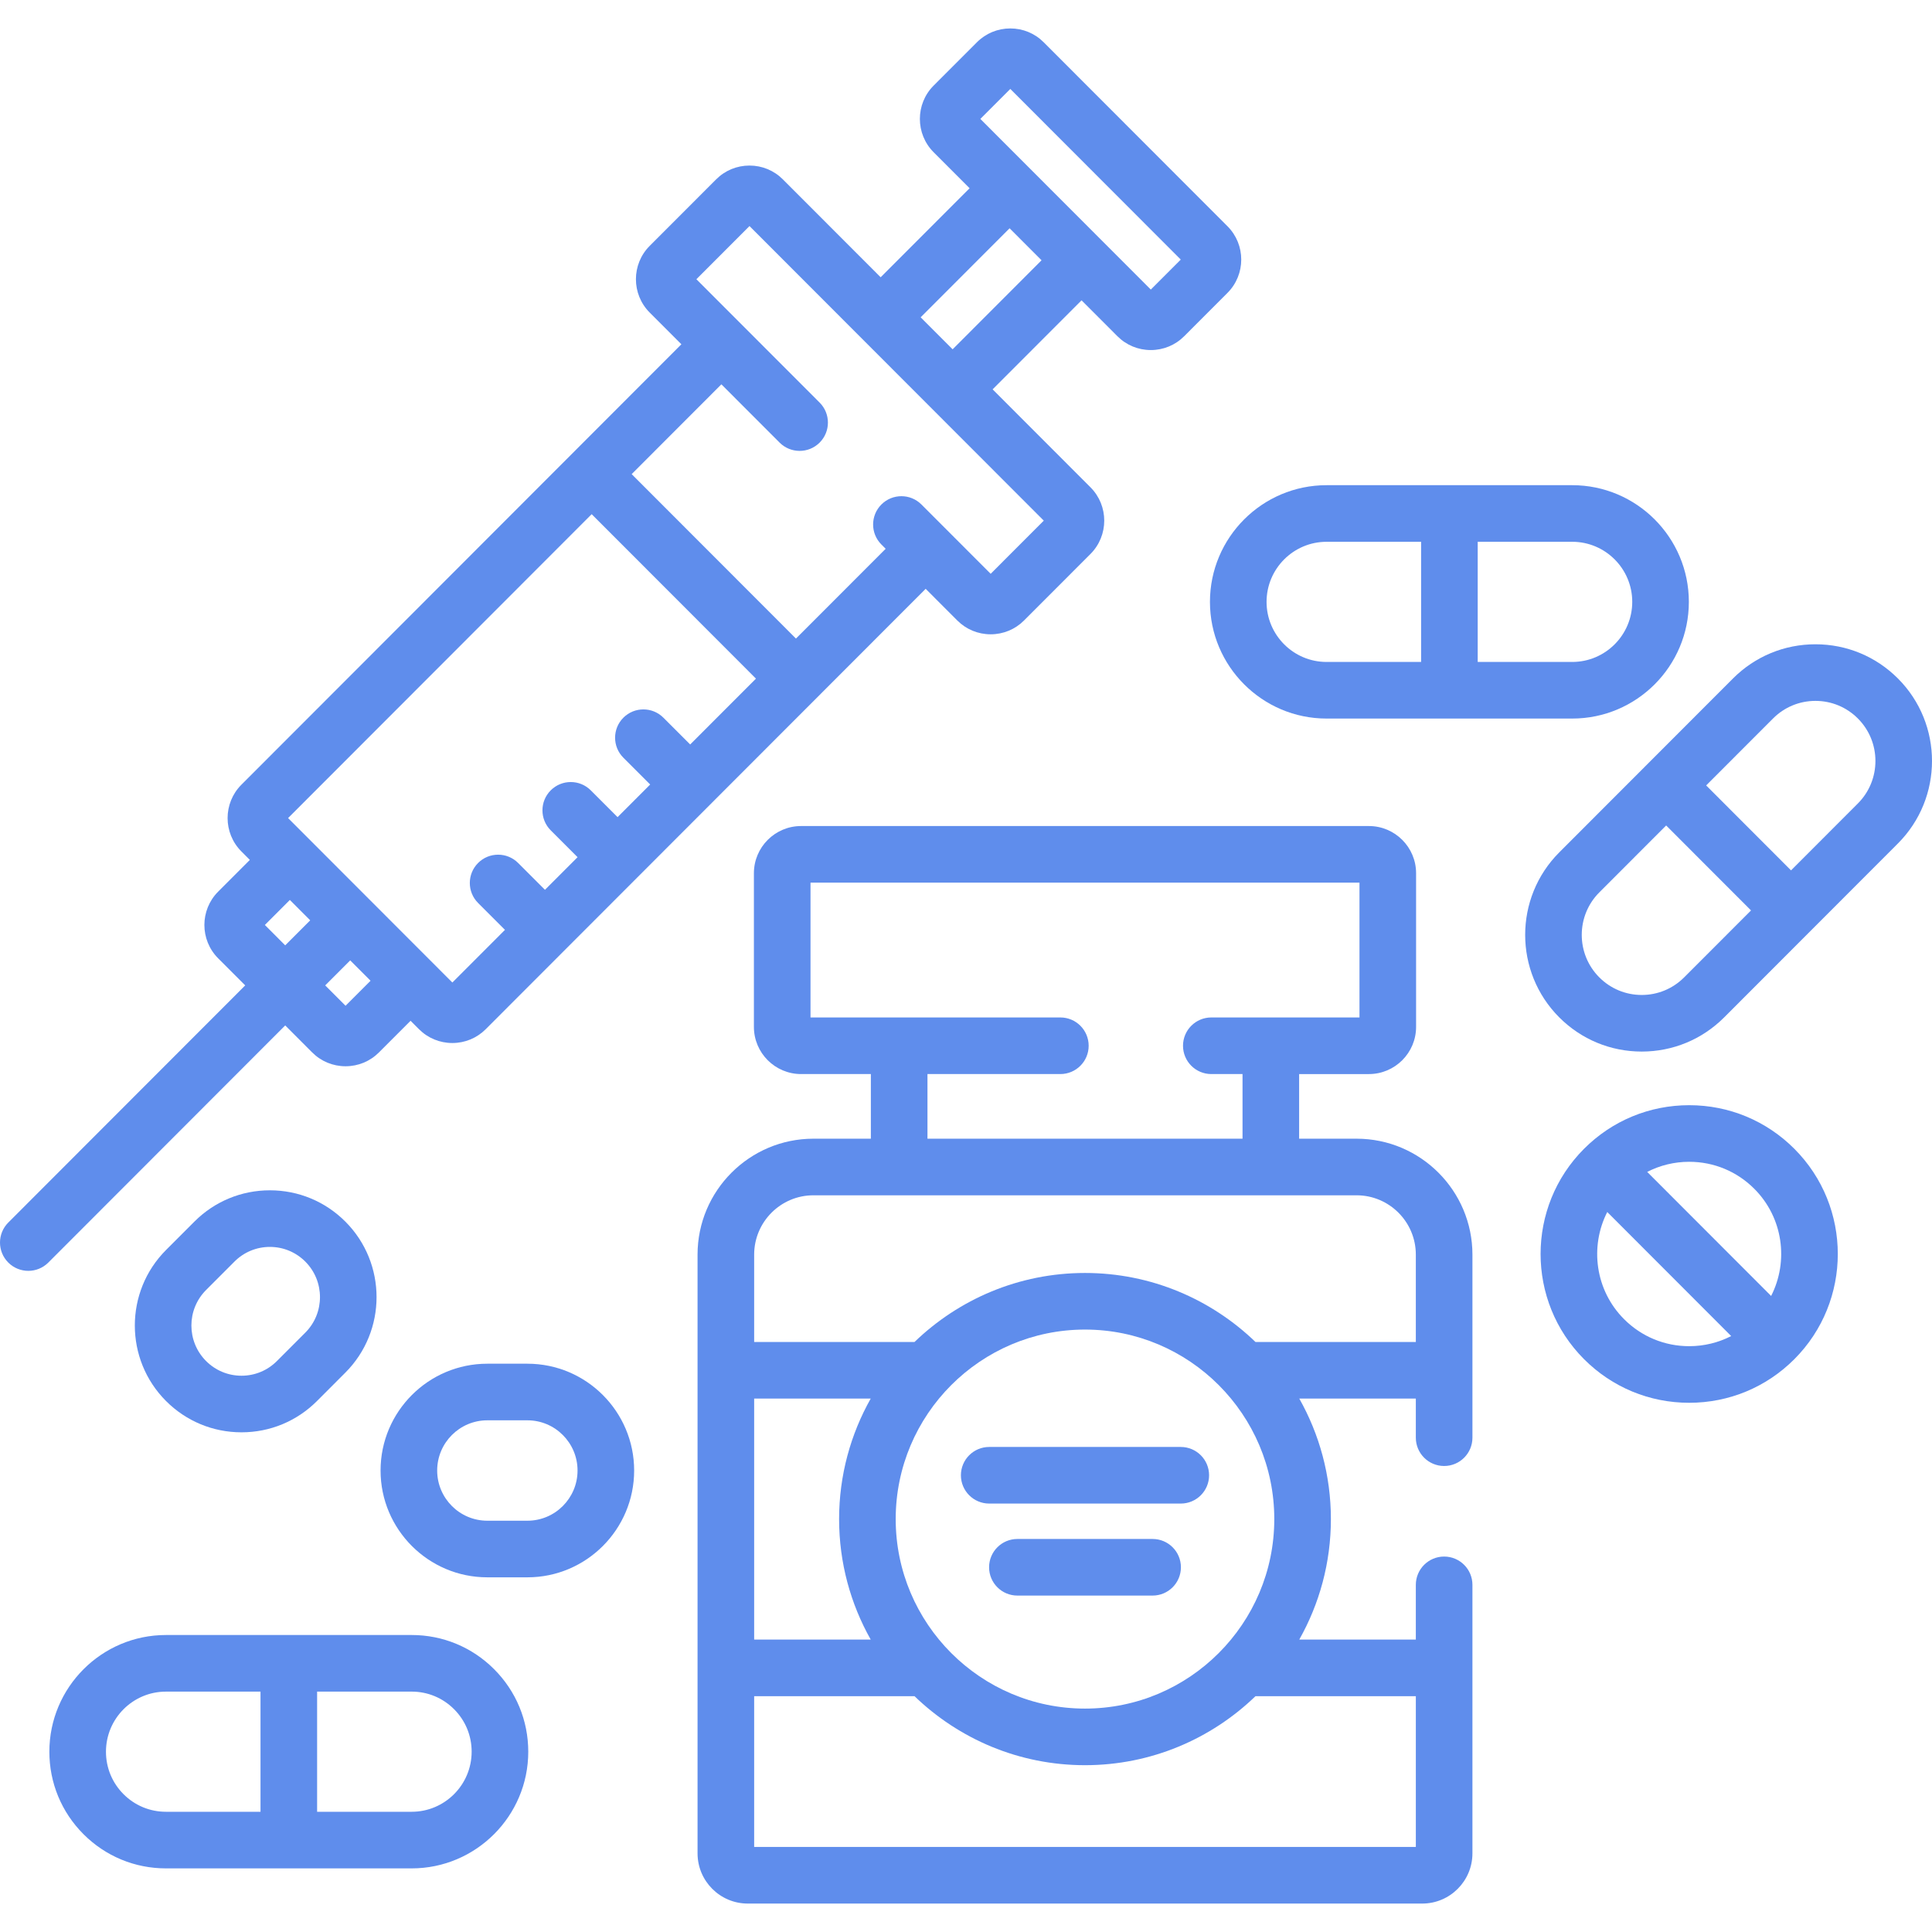
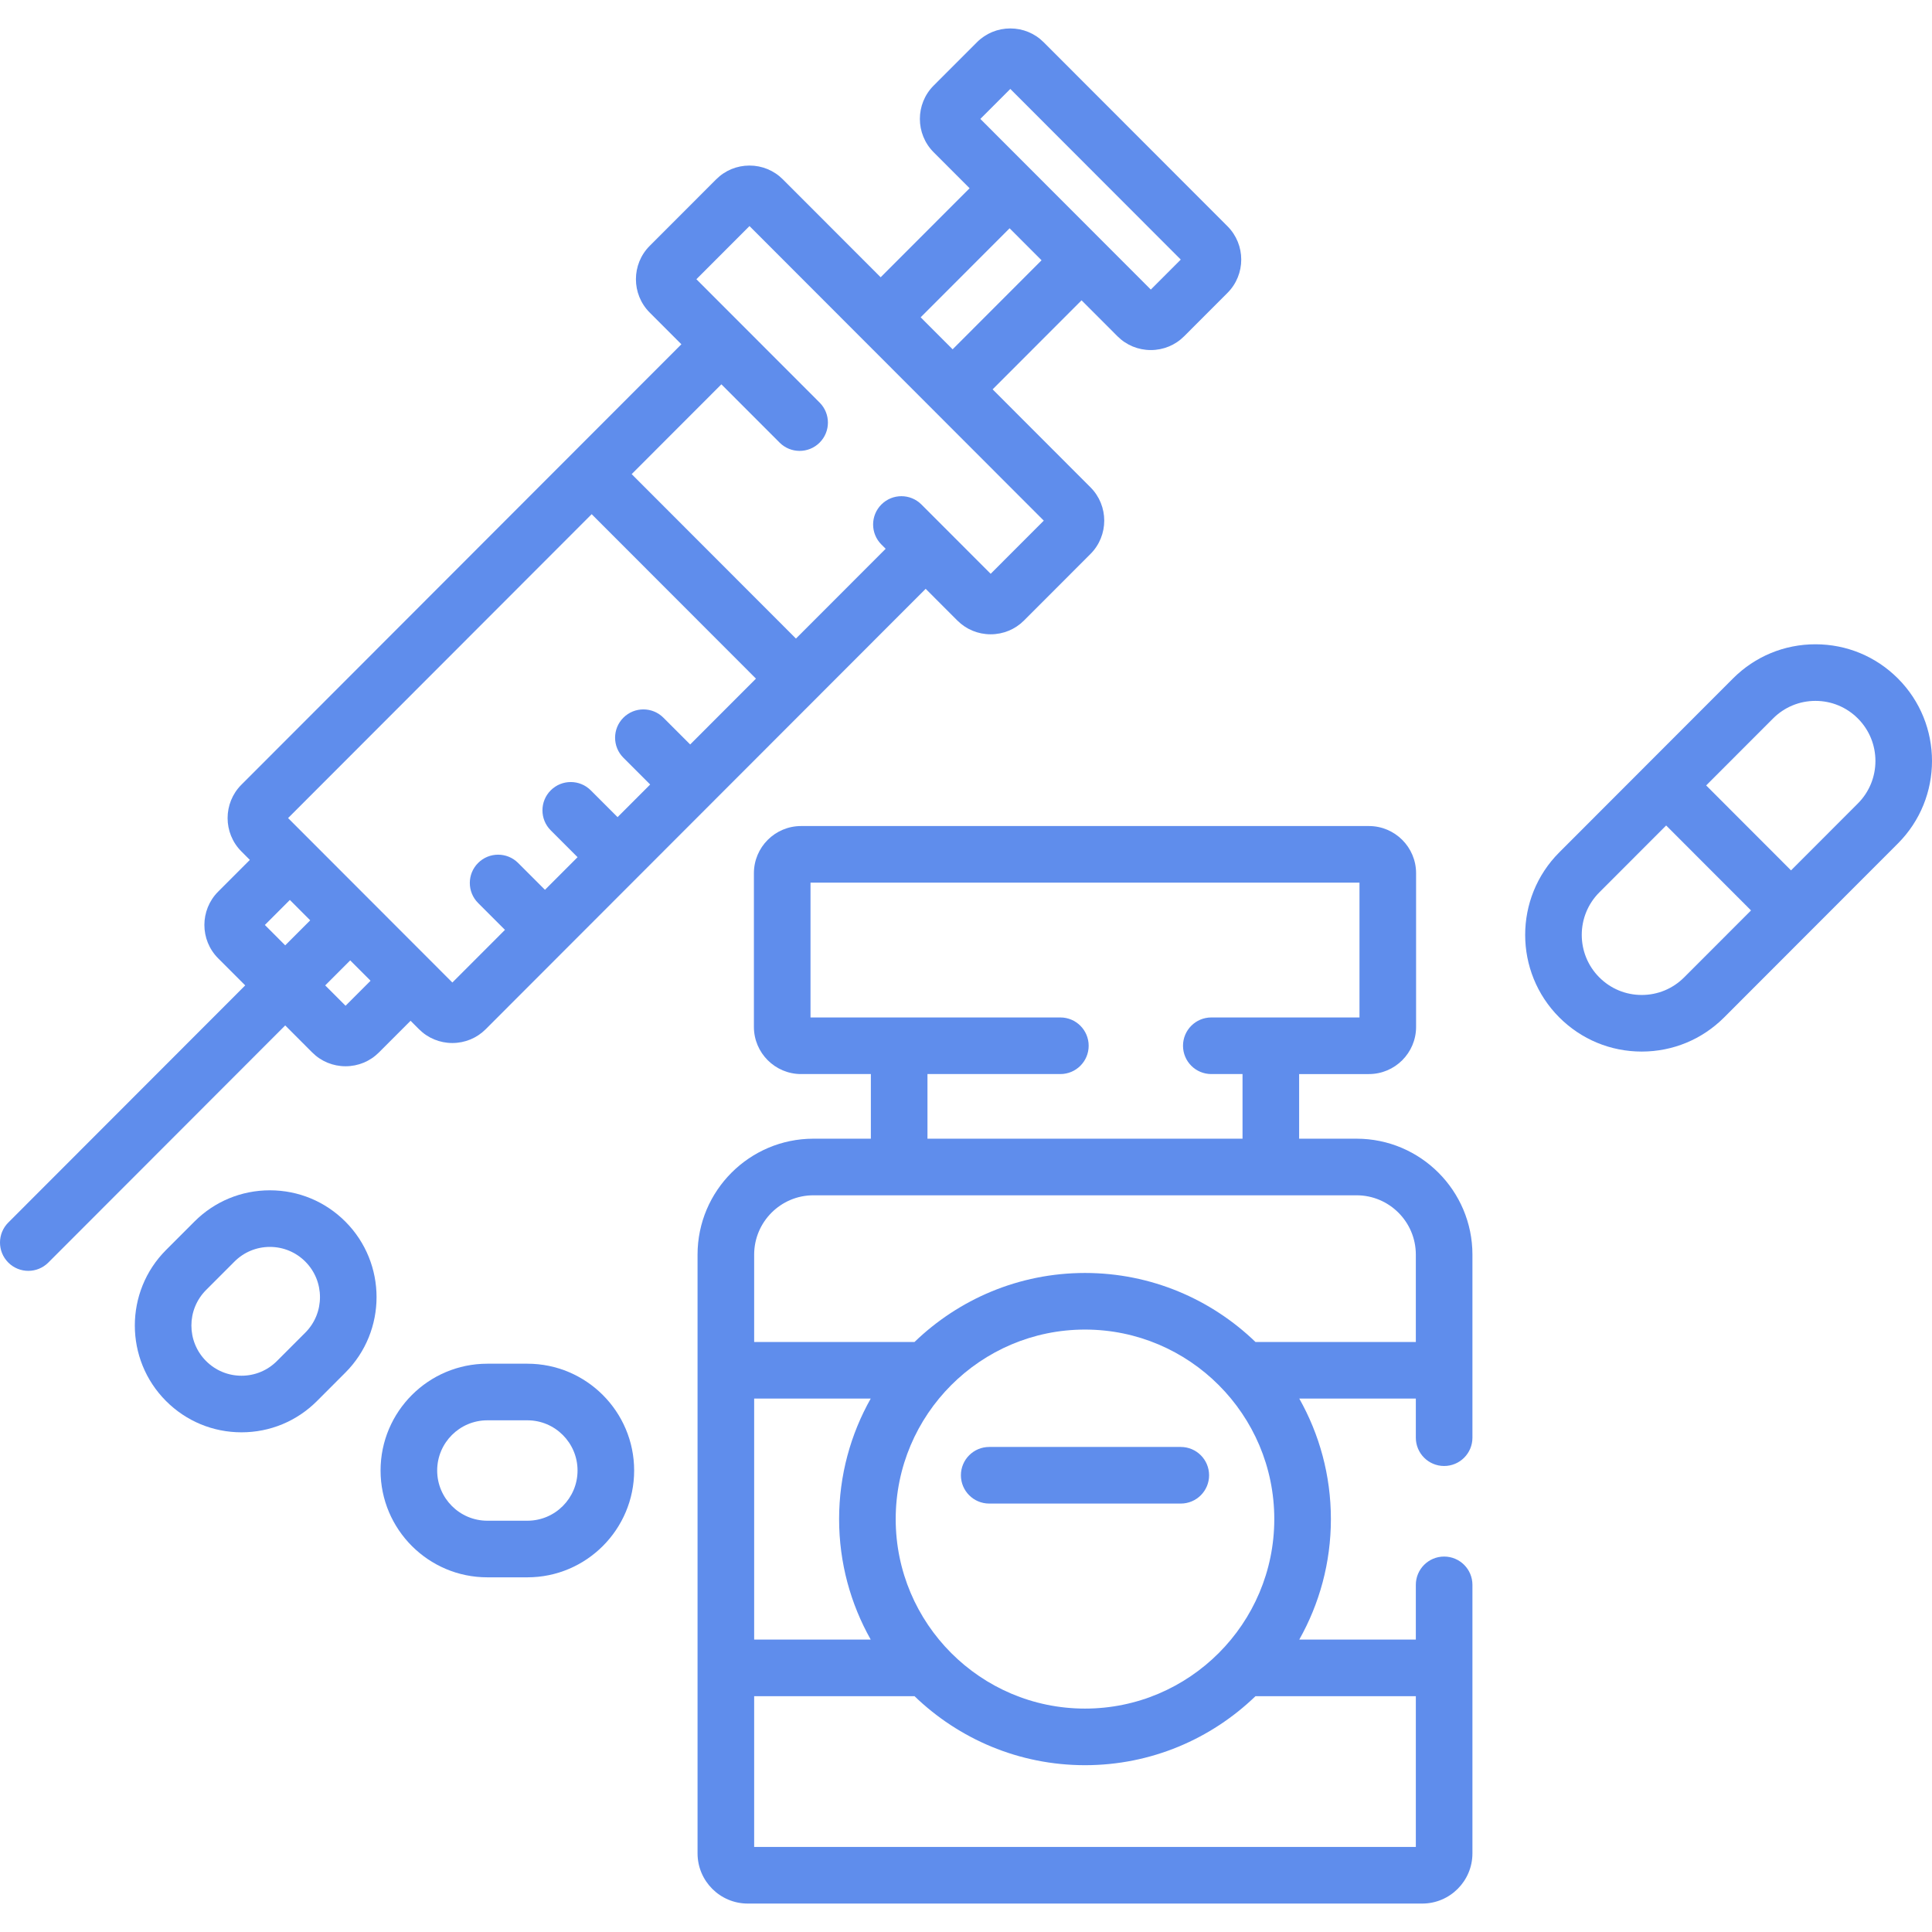
<svg xmlns="http://www.w3.org/2000/svg" version="1.1" id="Capa_1" x="0px" y="0px" viewBox="0 0 512 512" style="enable-background:new 0 0 512 512;" xml:space="preserve">
  <g>
    <g>
-       <path d="M130.945,442.354c-5.837-5.843-13.598-9.06-21.854-9.059H43.979c-17.036,0-30.898,13.871-30.898,30.922 c-0.001,8.258,3.211,16.023,9.046,21.865c5.837,5.842,13.597,9.059,21.854,9.059h65.113c17.037,0,30.9-13.871,30.9-30.922 C139.993,455.96,136.78,448.194,130.945,442.354z M69.037,480.14H43.981c-4.246,0-8.239-1.656-11.241-4.661 c-3.005-3.007-4.659-7.006-4.658-11.261c0-8.78,7.132-15.922,15.898-15.922h25.058V480.14z M109.094,480.14H84.038v-31.845h25.055 c4.245-0.001,8.237,1.655,11.24,4.66c3.004,3.008,4.659,7.007,4.659,11.263C124.992,472.998,117.861,480.14,109.094,480.14z" fill="#000000" style="fill: rgb(95, 141, 236);" />
-     </g>
+       </g>
  </g>
  <g>
    <g>
      <path d="M382.71,388.503c4.143,0,7.5-3.358,7.5-7.5v-48.513c0-16.941-13.771-30.724-30.7-30.724h-15.227v-17.128h18.494 c6.893,0,12.5-5.607,12.5-12.5v-40.729c0-6.893-5.607-12.5-12.5-12.5H212.293c-6.893,0-12.5,5.607-12.5,12.5v40.729 c0,6.893,5.607,12.5,12.5,12.5h18.495v17.128h-15.227c-16.93,0-30.702,13.782-30.702,30.724v158.669 c0,7.337,5.967,13.306,13.301,13.306h178.751c7.333,0,13.299-5.969,13.299-13.306v-71.155c0-4.142-3.357-7.5-7.5-7.5 c-4.143,0-7.5,3.358-7.5,7.5v14.5h-30.886c5.324-9.446,8.377-20.337,8.377-31.933c0-11.597-3.054-22.488-8.377-31.934h30.886 v10.365C375.21,385.145,378.567,388.503,382.71,388.503z M214.794,269.637v-35.729h145.484v35.729h-39.268 c-4.143,0-7.5,3.358-7.5,7.5s3.357,7.5,7.5,7.5h8.273v17.128h-83.494v-17.128h35.22c4.143,0,7.5-3.358,7.5-7.5s-3.357-7.5-7.5-7.5 H214.794z M375.211,449.506v39.959h-0.001H199.86v-39.959h42.494c11.725,11.311,27.65,18.289,45.182,18.289 c17.531,0,33.457-6.978,45.182-18.289H375.211z M230.748,434.505H199.86v-63.867h30.888c-5.323,9.446-8.377,20.337-8.377,31.934 C222.371,414.169,225.424,425.059,230.748,434.505z M237.37,402.572c0-27.693,22.505-50.222,50.165-50.222 s50.165,22.53,50.165,50.222c0,27.693-22.504,50.222-50.165,50.222C259.875,452.795,237.37,430.265,237.37,402.572z M332.717,355.638c-11.725-11.311-27.649-18.289-45.181-18.289c-17.531,0-33.456,6.977-45.181,18.289h-42.495v-23.149 c0-8.67,7.044-15.723,15.701-15.723h143.95c8.656,0,15.699,7.053,15.699,15.723v23.149H332.717z" fill="#000000" style="fill: rgb(95, 141, 236);" />
    </g>
  </g>
  <g>
    <g>
      <path d="M312.921,383.46H262.15c-4.143,0-7.5,3.358-7.5,7.5s3.357,7.5,7.5,7.5h50.771c4.143,0,7.5-3.358,7.5-7.5 S317.064,383.46,312.921,383.46z" fill="#000000" style="fill: rgb(95, 141, 236);" />
    </g>
  </g>
  <g>
    <g>
-       <path d="M305.454,407.844h-35.836c-4.143,0-7.5,3.358-7.5,7.5c0,4.142,3.357,7.5,7.5,7.5h35.837c4.143,0,7.5-3.358,7.5-7.5 C312.955,411.202,309.597,407.844,305.454,407.844z" fill="#000000" style="fill: rgb(95, 141, 236);" />
-     </g>
+       </g>
  </g>
  <g>
    <g>
      <path d="M139.772,361.397h-10.631c-15.597,0-28.286,12.697-28.286,28.305s12.688,28.305,28.286,28.305h10.631 c15.596,0,28.284-12.697,28.284-28.305C168.056,374.095,155.368,361.397,139.772,361.397z M139.772,403.006h-10.631 c-7.325,0-13.285-5.968-13.285-13.304c0-7.336,5.96-13.304,13.285-13.304h10.631c7.324,0,13.283,5.968,13.283,13.304 C153.056,397.038,147.097,403.006,139.772,403.006z" fill="#000000" style="fill: rgb(95, 141, 236);" />
    </g>
  </g>
  <g>
    <g>
      <path d="M91.523,323.737c-5.342-5.347-12.446-8.293-20.002-8.293c-7.556,0-14.659,2.945-20.004,8.293l-7.517,7.525 c-11.025,11.034-11.027,28.99-0.002,40.024c5.343,5.348,12.446,8.293,20.003,8.293s14.659-2.945,20.001-8.293l7.52-7.526 C102.546,352.726,102.546,334.77,91.523,323.737z M80.91,353.159l-7.521,7.527c-2.508,2.511-5.842,3.894-9.388,3.894 c-3.547,0-6.882-1.383-9.391-3.895c-5.184-5.188-5.184-13.631,0.003-18.821l7.517-7.526c2.509-2.511,5.844-3.894,9.391-3.894 c3.546,0,6.88,1.383,9.389,3.894C86.094,339.528,86.094,347.971,80.91,353.159z" fill="#000000" style="fill: rgb(95, 141, 236);" />
    </g>
  </g>
  <g>
    <g>
      <path d="M502.966,179.802c-5.836-5.842-13.597-9.06-21.854-9.06c-8.255,0-16.016,3.218-21.852,9.06l-46.04,46.087 c-12.045,12.055-12.045,31.671-0.001,43.726c5.836,5.842,13.596,9.06,21.852,9.06c8.256,0,16.016-3.218,21.853-9.06l46.042-46.087 C515.012,211.473,515.012,191.857,502.966,179.802z M446.313,259.015c-3.003,3.005-6.994,4.661-11.24,4.661 c-4.245,0-8.235-1.655-11.238-4.661c-6.204-6.209-6.204-16.313,0-22.523l17.714-17.732l22.491,22.513L446.313,259.015z M492.355,212.927l-17.714,17.732l-22.491-22.513l17.726-17.743c3.002-3.005,6.993-4.661,11.238-4.661 c4.246,0,8.238,1.655,11.241,4.662C498.559,196.614,498.559,206.717,492.355,212.927z" fill="#000000" style="fill: rgb(95, 141, 236);" />
    </g>
  </g>
  <g>
    <g>
-       <path d="M416.662,128.58h-65.117c-17.035,0-30.896,13.872-30.896,30.923s13.862,30.922,30.9,30.922h65.113 c17.038,0,30.901-13.871,30.901-30.922C447.563,142.451,433.703,128.58,416.662,128.58z M376.607,175.424h-25.058 c-8.767,0-15.898-7.143-15.898-15.922s7.131-15.922,15.898-15.922h25.058V175.424z M416.662,175.423h-25.056v-31.845h25.06v0.001 c8.766,0,15.896,7.143,15.896,15.922C432.562,168.281,425.429,175.423,416.662,175.423z" fill="#000000" style="fill: rgb(95, 141, 236);" />
-     </g>
+       </g>
  </g>
  <g>
    <g>
-       <path d="M475.517,304.439c-7.441-7.449-17.336-11.551-27.862-11.551c-10.525,0-20.422,4.102-27.864,11.551 c-15.358,15.373-15.358,40.387,0,55.762c7.442,7.449,17.338,11.552,27.864,11.552c10.525,0,20.421-4.103,27.862-11.552 C490.874,344.827,490.874,319.813,475.517,304.439z M447.655,356.752c-6.517,0-12.644-2.54-17.253-7.153 c-7.666-7.674-9.146-19.222-4.463-28.404l32.842,32.875C455.378,355.82,451.589,356.752,447.655,356.752z M469.368,343.444 l-32.842-32.875c3.402-1.75,7.193-2.682,11.128-2.682c6.516,0,12.642,2.54,17.249,7.152 C472.571,322.715,474.051,334.262,469.368,343.444z" fill="#000000" style="fill: rgb(95, 141, 236);" />
-     </g>
+       </g>
  </g>
  <g>
    <g>
      <path d="M325.29,59.952l-48.708-48.758c-2.358-2.359-5.497-3.658-8.84-3.658s-6.481,1.299-8.84,3.658l-11.472,11.482 c-4.871,4.874-4.871,12.804-0.001,17.677l9.523,9.533l-23.569,23.592l-25.92-25.946c-2.357-2.358-5.496-3.657-8.839-3.657 c-3.344,0-6.483,1.3-8.839,3.659l-17.607,17.625c-4.868,4.873-4.868,12.802,0,17.676l8.395,8.404L63.968,207.961 c-2.434,2.437-3.651,5.637-3.651,8.838s1.217,6.401,3.651,8.838l2.244,2.247l-8.397,8.406c-4.867,4.873-4.867,12.802,0.001,17.677 l7.166,7.173L2.195,323.988c-2.928,2.931-2.926,7.679,0.005,10.607c1.465,1.462,3.383,2.194,5.301,2.194 c1.921,0,3.841-0.733,5.306-2.199l62.777-62.839l7.155,7.161c2.356,2.359,5.496,3.658,8.839,3.658 c3.344,0,6.482-1.299,8.839-3.658l8.387-8.395l2.234,2.236c2.356,2.359,5.495,3.658,8.839,3.658c3.343,0,6.481-1.299,8.84-3.658 l116.594-116.709l8.385,8.393c2.356,2.36,5.496,3.66,8.84,3.66c3.343,0,6.481-1.299,8.84-3.658l17.607-17.625 c4.871-4.874,4.871-12.804,0.001-17.677l-25.929-25.955l23.568-23.593l9.514,9.523c2.357,2.358,5.496,3.657,8.839,3.657 s6.482-1.299,8.839-3.658l11.473-11.484C330.161,72.754,330.16,64.824,325.29,59.952z M75.584,250.526l-5.394-5.399l6.624-6.631 l5.395,5.399L75.584,250.526z M91.577,266.537l-5.393-5.397l6.625-6.631l5.392,5.398L91.577,266.537z M182.904,197.291 l-7.095-7.095c-2.93-2.929-7.678-2.929-10.607,0c-2.929,2.929-2.929,7.678,0,10.606l7.101,7.1l-8.639,8.647l-7.104-7.104 c-2.93-2.929-7.678-2.929-10.607,0c-2.929,2.929-2.929,7.678,0,10.606l7.11,7.11l-8.639,8.647l-7.114-7.114 c-2.93-2.929-7.678-2.929-10.607,0s-2.929,7.678,0,10.606l7.119,7.12l-13.941,13.955l-43.536-43.58l80.455-80.533l43.536,43.58 L182.904,197.291z M276.611,137.975l-14.073,14.087l-18.349-18.366c-2.927-2.93-7.676-2.933-10.606-0.005 c-2.931,2.927-2.933,7.676-0.005,10.606l1.133,1.133l-23.775,23.798l-43.536-43.58l23.774-23.797l15.427,15.442 c2.927,2.93,7.676,2.933,10.606,0.005c2.931-2.928,2.933-7.676,0.005-10.607L184.55,73.997l14.074-14.087L276.611,137.975z M252.456,92.57l-8.471-8.479l23.569-23.592l8.47,8.479L252.456,92.57z M304.978,76.737l-45.176-45.222l7.939-7.946l45.175,45.222 L304.978,76.737z" fill="#000000" style="fill: rgb(95, 141, 236);" />
    </g>
  </g>
</svg>